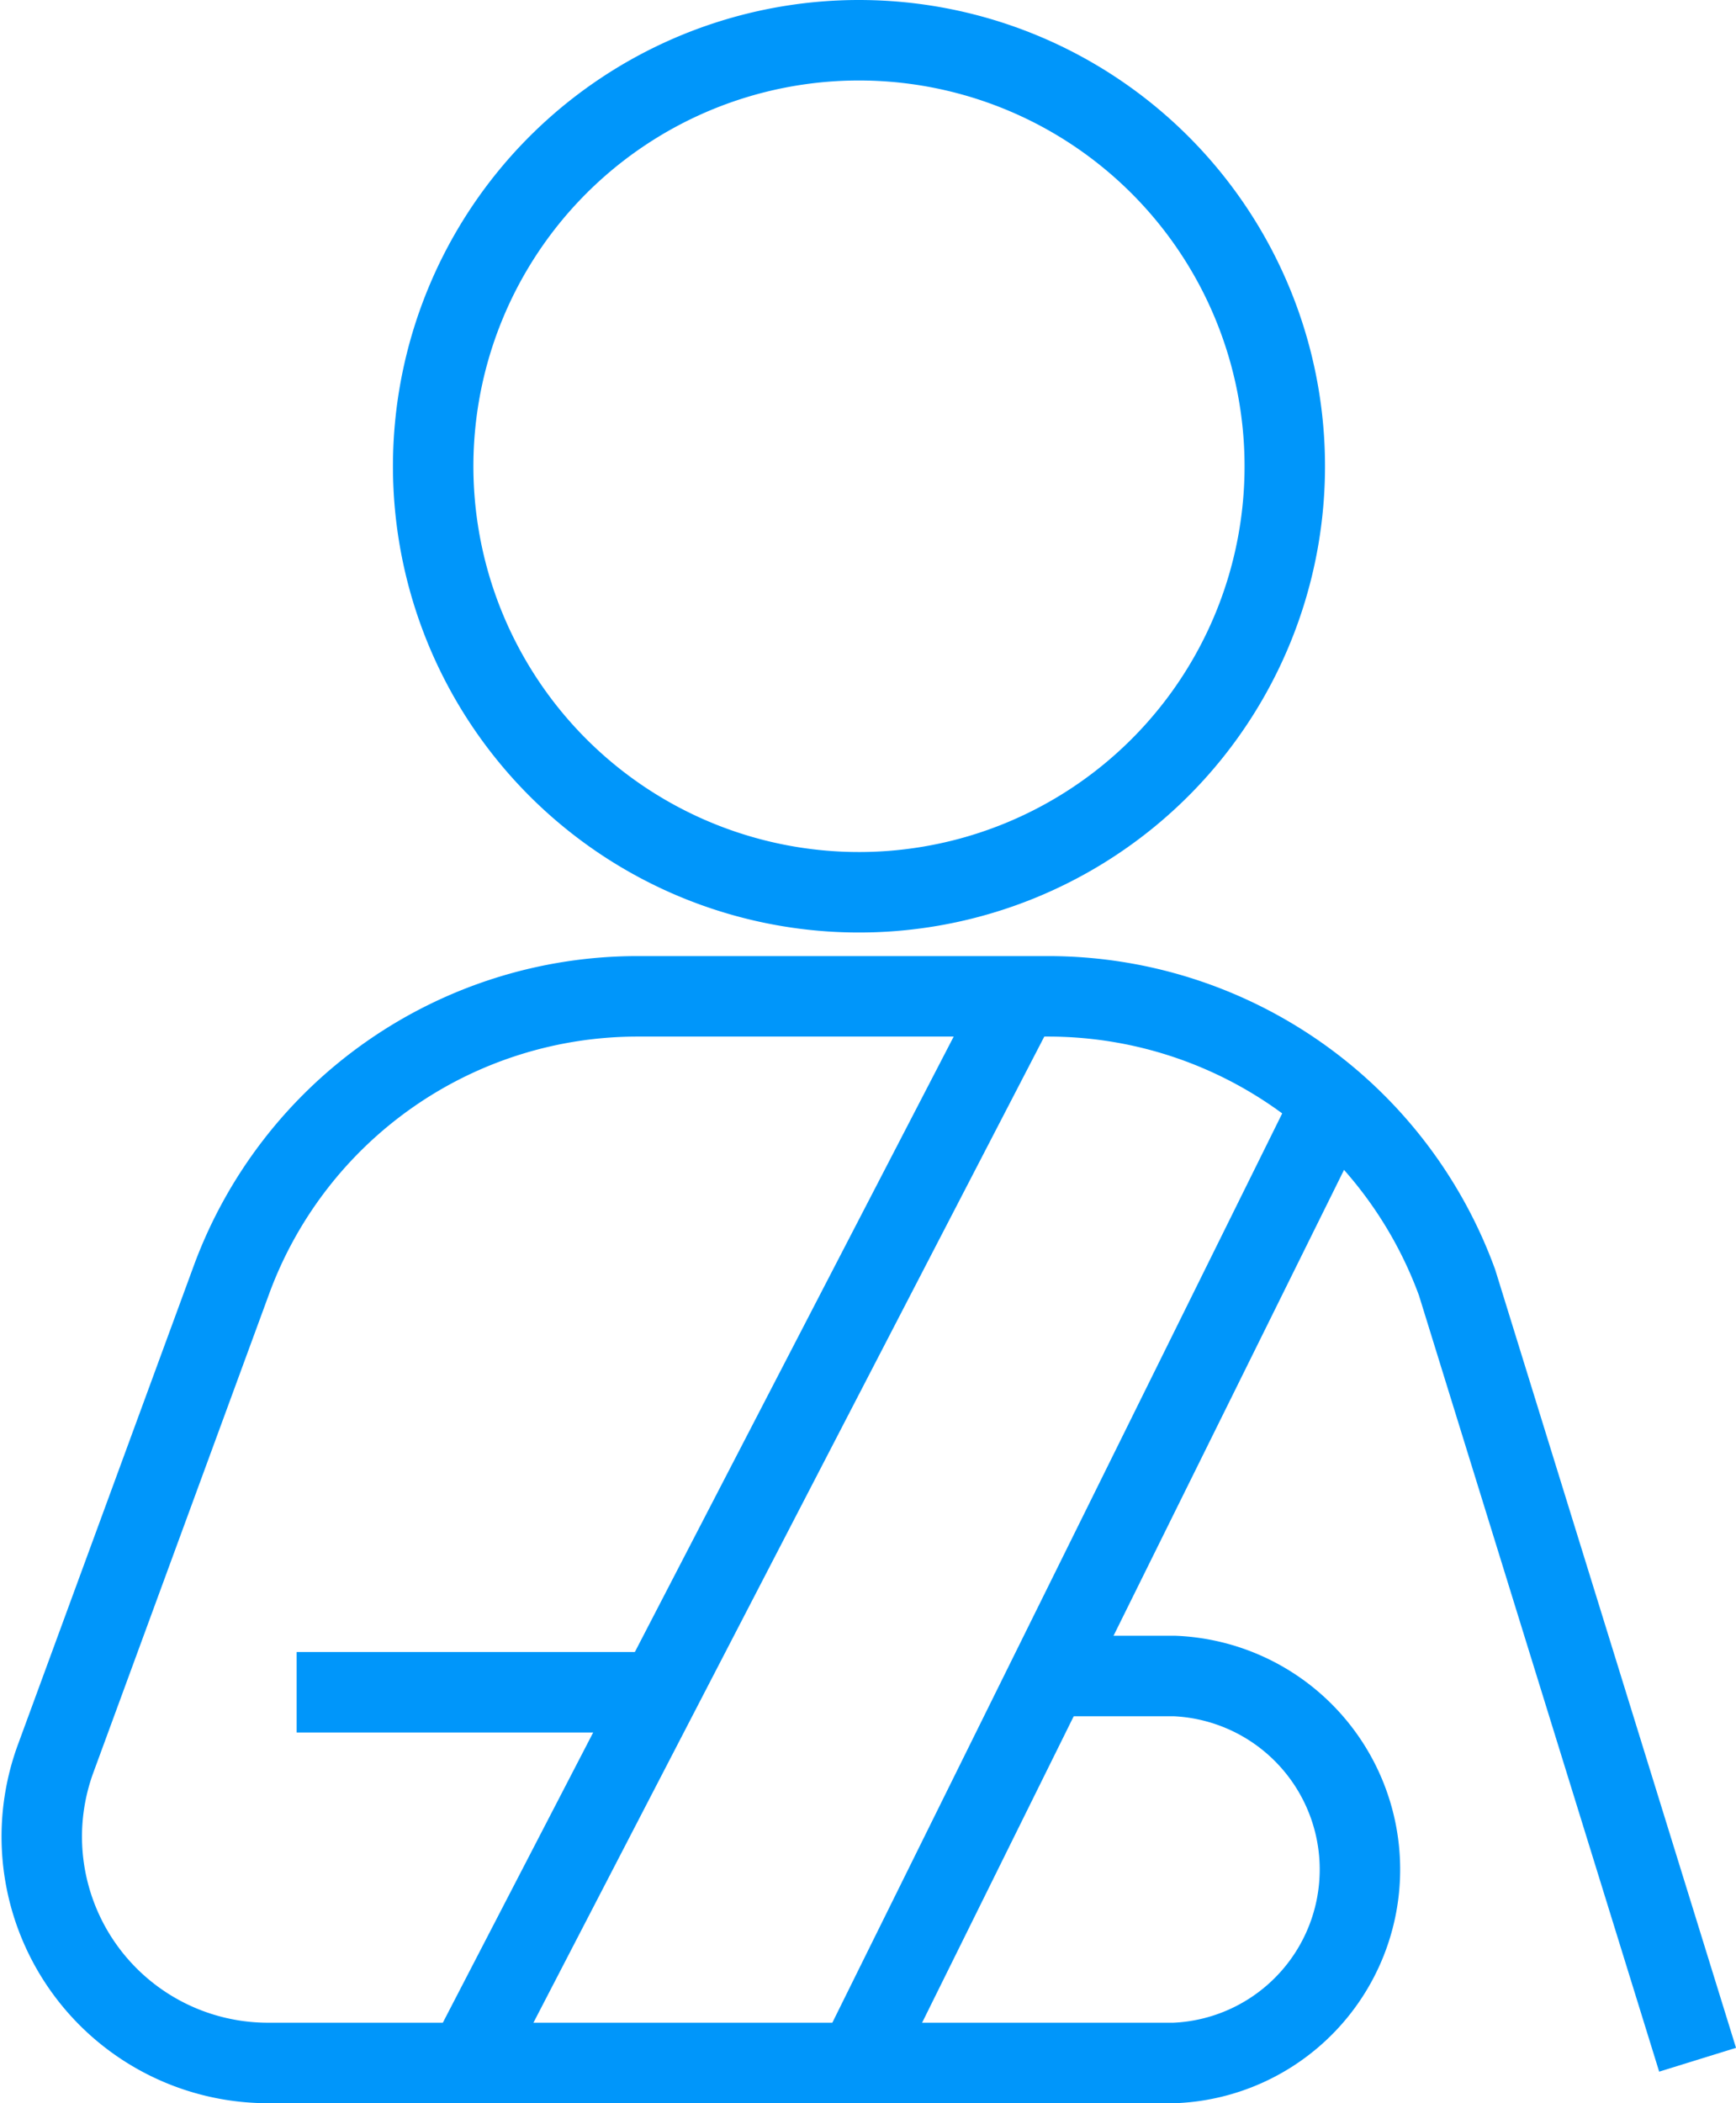
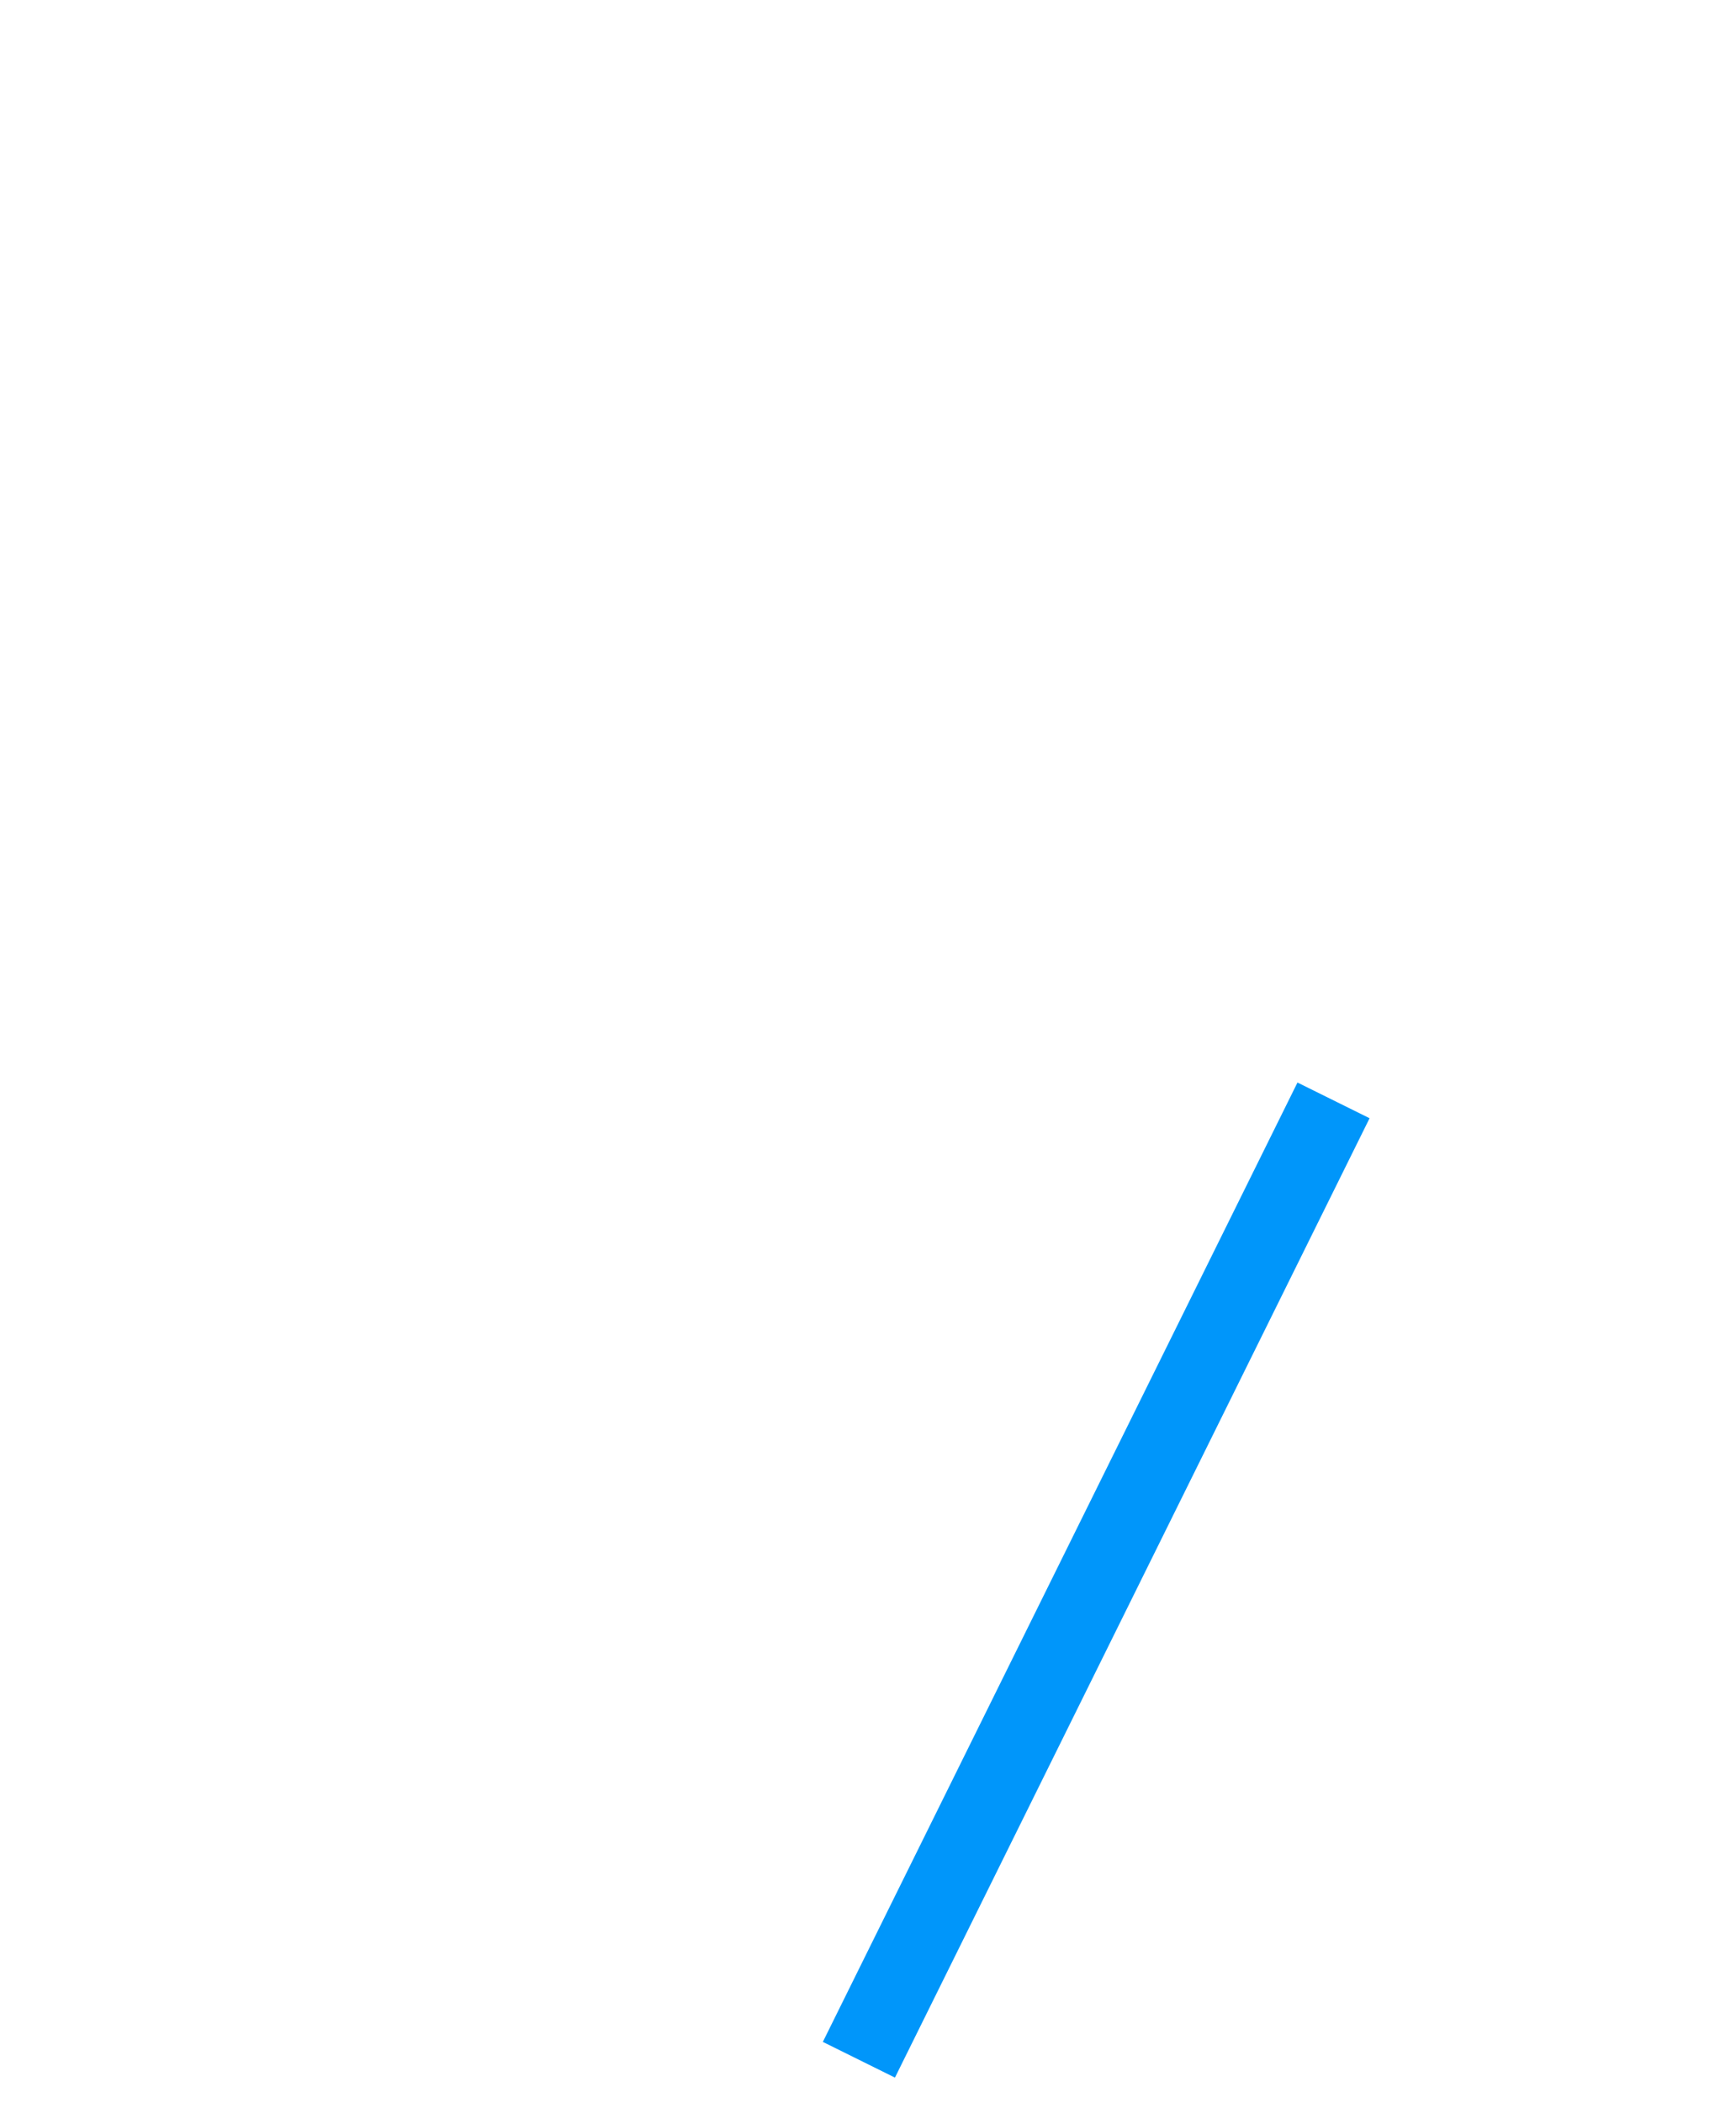
<svg xmlns="http://www.w3.org/2000/svg" width="64.739" height="78.395" viewBox="0 0 64.739 78.395">
  <g id="IntakeIcon" transform="translate(-114.182 -419.288)">
-     <path id="Path_1337" data-name="Path 1337" d="M147.845,446.425l-20.607,39.759" transform="translate(4.432 9.878)" fill="none" stroke="#0096fa" stroke-miterlimit="10" stroke-width="3" />
    <path id="Path_1338" data-name="Path 1338" d="M155.434,449.312l-17.7,35.759" transform="translate(8.478 10.991)" fill="none" stroke="#0096fa" stroke-miterlimit="10" stroke-width="3" />
-     <path id="Path_1339" data-name="Path 1339" d="M122.6,465.237h13.576" transform="translate(2.645 17.127)" fill="none" stroke="#0096fa" stroke-miterlimit="10" stroke-width="3" />
-     <path id="Path_1340" data-name="Path 1340" d="M158.033,436.667a15.879,15.879,0,1,1-15.878-15.879A15.878,15.878,0,0,1,158.033,436.667Z" transform="translate(4.061 0)" fill="none" stroke="#0096fa" stroke-miterlimit="10" stroke-width="3" />
-     <path id="Path_1341" data-name="Path 1341" d="M153.367,471.846h4.606a7.218,7.218,0,0,1,0,14.424h-33.82a8.437,8.437,0,0,1-7.878-11.394l6.546-17.818a16.134,16.134,0,0,1,15.153-10.545h15.272a16.233,16.233,0,0,1,15.273,10.666l8.97,28.971" transform="translate(0 9.912)" fill="none" stroke="#0096fa" stroke-miterlimit="10" stroke-width="3" />
  </g>
</svg>